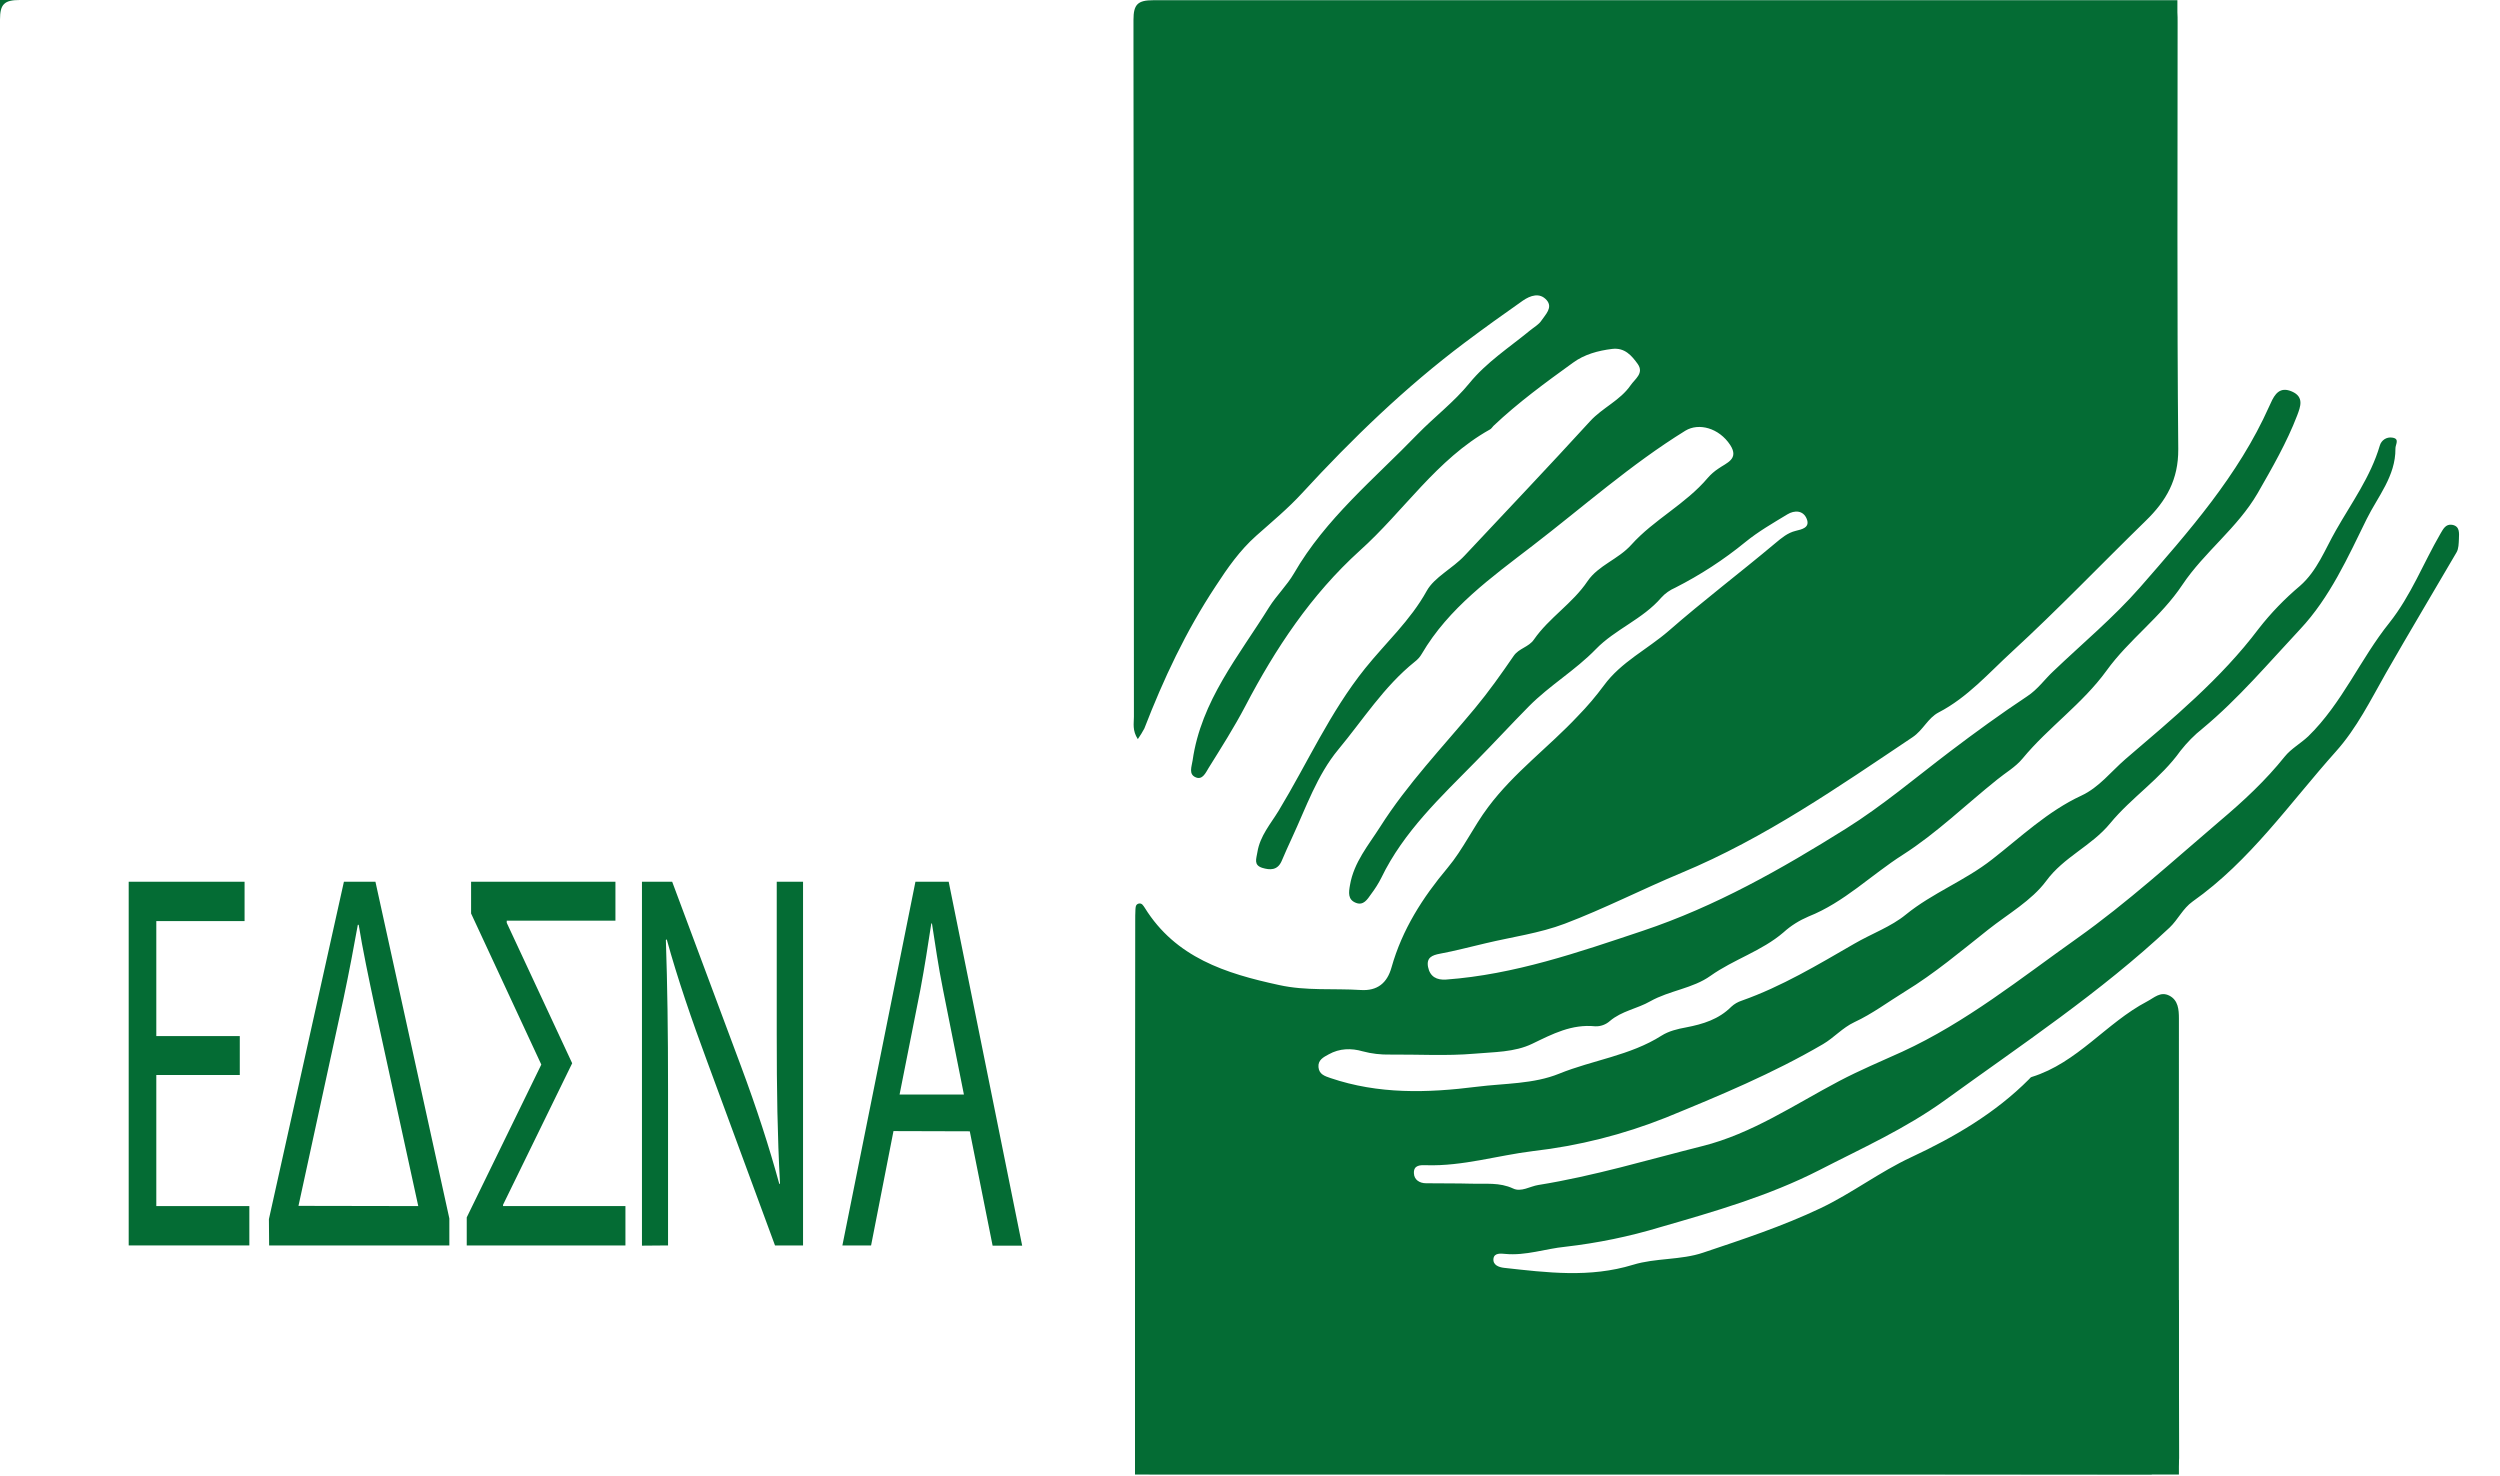
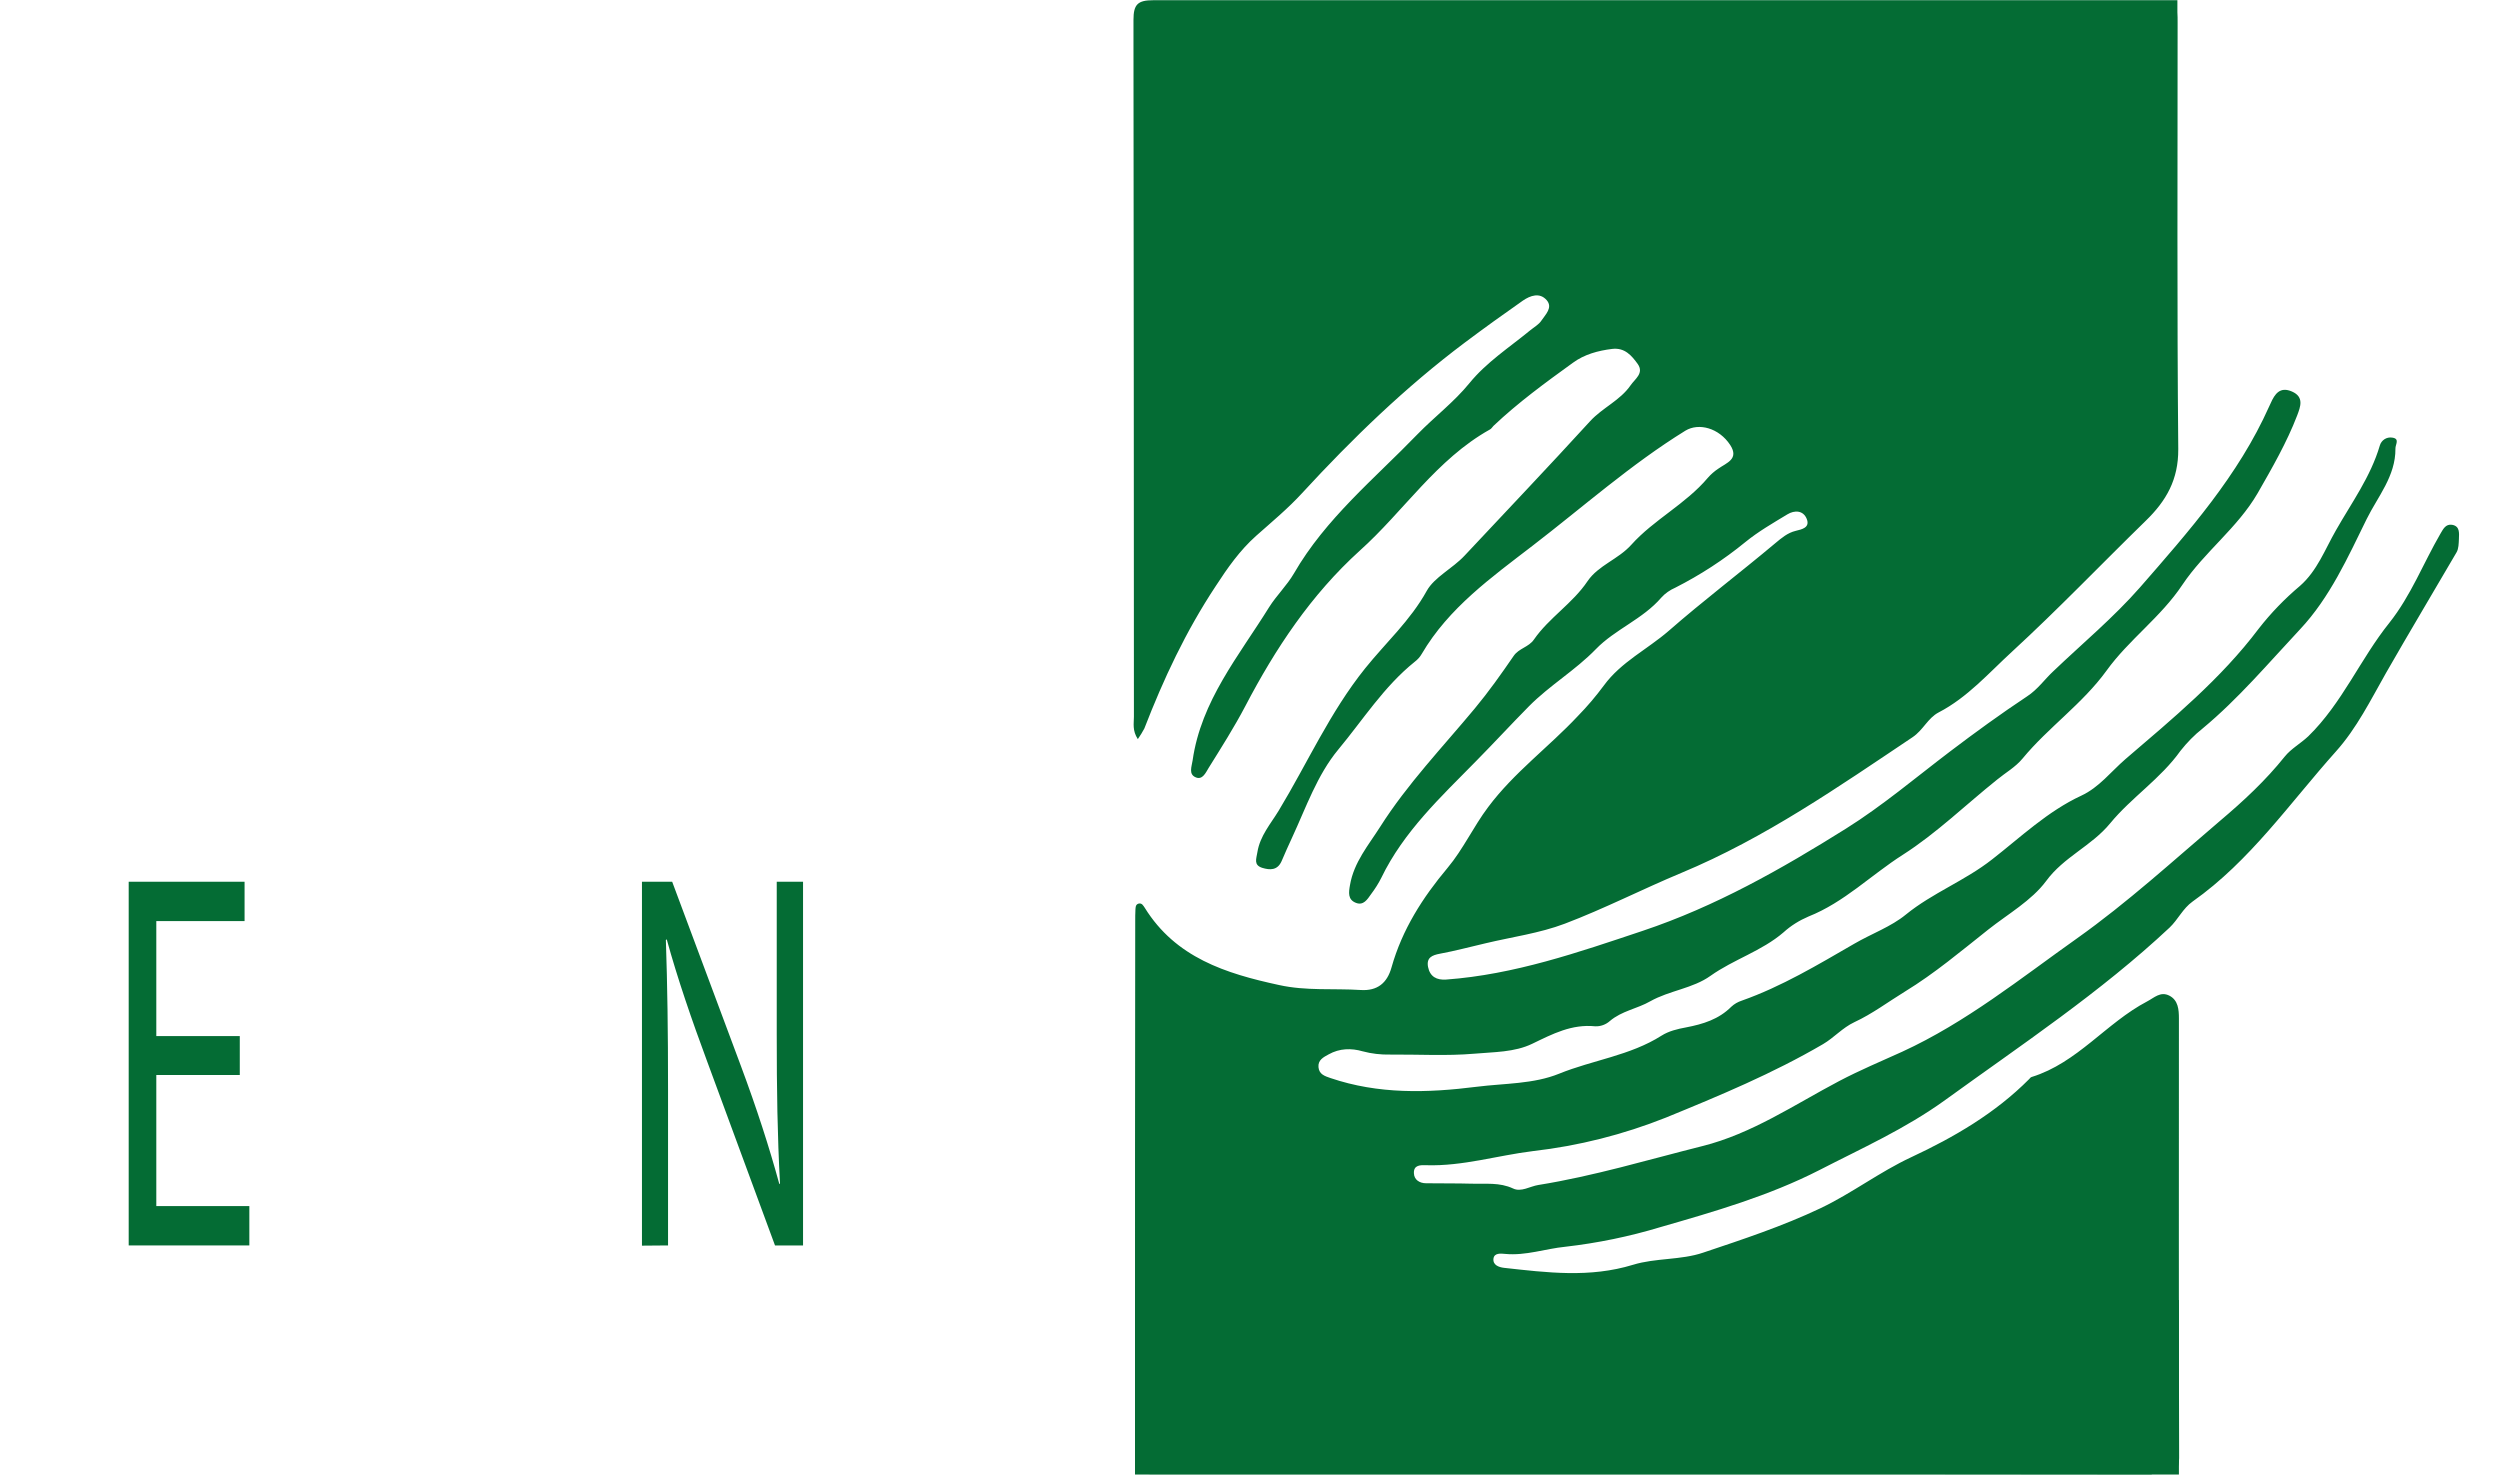
<svg xmlns="http://www.w3.org/2000/svg" width="1150" height="679" viewBox="0 0 1150 679" fill="none">
  <g clip-path="url(#clip0_59_2)">
    <path d="M1127.9 241.4C1125 241 1123.9 243.3 1122.6 245.5C1114.7 259.1 1109.1 273.9 1099.1 286.5C1085.7 303.2 1077.4 323.5 1061.8 338.7C1058.3 342 1053.9 344.4 1051 348C1042.2 359 1032.1 368.4 1021.2 377.6C999.6 396 978.6 415.2 955.5 431.6C929.4 450.1 904.4 470.3 875 483.8C865.3 488.2 855.5 492.3 846 497.3C825.5 508.1 805.9 521.5 783.1 527.2C758 533.5 733.2 541 707.6 545.1C703.8 545.7 699.7 548.5 696 546.7C689.8 543.8 683.4 544.7 677 544.5C670 544.3 663 544.4 656 544.3C653 544.3 650.5 542.7 650.4 539.7C650.2 535.8 653.5 535.9 656.2 536C672.9 536.5 688.9 531.5 705.2 529.5C726.2 527.1 746.7 521.9 766.3 514.1C791 504 815.5 493.8 838.6 480.3C843.7 477.3 847.5 472.8 853 470.2C861.2 466.4 868.5 460.9 876.3 456.1C889.9 447.8 902.1 437.5 914.6 427.6C923.7 420.4 934.5 414.3 941.2 405.3C949.4 394.1 962.1 389.2 970.7 378.7C980.5 366.8 993.9 358.2 1003 345.4C1006 341.6 1009.4 338.1 1013.2 335.1C1029.7 321.4 1043.5 305 1058.1 289.4C1071.7 274.9 1080 256.4 1088.7 238.7C1093.8 228.4 1102 219 1101.9 206.4C1101.8 204.5 1104.1 201.8 1100.4 201.3C1097.8 200.9 1095.4 202.5 1094.7 205C1090.5 219.3 1081.7 231.3 1074.5 244C1069.5 252.7 1065.9 262.6 1058 269.5C1051 275.4 1044.6 282 1039 289.2C1021.6 312.3 999.4 330.6 977.7 349.2C971.1 354.9 965.6 362.2 957.4 366C941.9 373.2 929.5 385.1 916.4 395.3C903.8 405.2 889 410.7 876.7 420.7C869.9 426.3 860.9 429.5 853 434.1C836.2 443.8 819.6 453.8 801.2 460.3C799.4 460.9 797.8 461.8 796.4 463.1C790.6 468.9 783.4 471.1 775.6 472.6C771.7 473.3 767.6 474.3 764.3 476.4C749.8 485.6 732.7 487.6 717.2 493.9C705.4 498.7 692.1 498.3 679.4 499.9C656.5 502.8 634.1 503.4 612 495.9C609.4 495 606.8 494.2 606.5 490.9C606.2 487.6 608.8 486.3 611.2 485C616.2 482.2 621.6 482.1 626.8 483.6C630.9 484.7 635.2 485.2 639.5 485.1C652.4 485 665.4 485.8 678.2 484.7C687.1 483.9 696.7 484.1 704.9 480.1C714.2 475.6 723 471 733.8 472.1C736.3 472.2 738.7 471.3 740.5 469.7C746 465 753.2 464 759.1 460.6C768 455.6 778.7 454.7 786.8 448.9C797.5 441.3 810.4 437.5 820.4 428.9C823.8 425.8 827.7 423.4 831.9 421.6C848.3 415.1 860.7 402.5 875.3 393.2C890.8 383.3 904.2 370.2 918.7 358.6C922.6 355.4 927.1 352.9 930.4 348.9C942.3 334.5 957.9 323.8 969 308.5C979.3 294.2 994 283.9 1003.9 269C1014 253.9 1029.2 242.9 1038.5 226.9C1045.2 215.2 1051.9 203.6 1056.7 191.1C1058.2 187.1 1060 182.6 1054.3 180.1C1048.8 177.7 1046.4 181.2 1044.5 185.5C1044.3 186 1044 186.5 1043.8 187C1029.6 218.8 1006.9 244.4 984.4 270.2C972.2 284.1 957.9 296 944.6 308.7C940.5 312.5 937.4 317.1 932.5 320.3C920.3 328.4 908.6 336.9 897 345.7C881.2 357.7 866 370.6 849.1 381.2C819.4 399.8 789.1 417 755.6 428.2C726 438.1 696.6 448.3 665.2 450.6C660.9 450.9 657.8 449.3 656.9 444.8C656.1 440.5 658.7 439.4 662.4 438.7C669.5 437.4 676.4 435.5 683.4 433.9C695.5 431 708.2 429.3 719.8 424.9C738 418 755.5 409 773.5 401.5C811.9 385.5 845.6 362 879.8 339.1C884.7 335.8 886.8 330.3 891.8 327.7C905.1 320.8 914.9 309.5 925.6 299.7C946.7 280.3 966.5 259.6 987 239.6C996.5 230.4 1002.1 220.6 1002 206.6C1001.4 141.4 1001.7 76.1 1001.7 10.9C1001.7 8.7 1001.7 6.9 1001.6 5.6V0.1H530.5C523.4 0.1 521.4 2 521.4 9.1V21.7C521.5 124.4 521.6 227.1 521.6 329.7C521.6 332.8 520.8 336 523.4 340C524.5 338.4 525.5 336.8 526.4 335.1C535.2 312.4 545.4 290.5 559.3 269.5C564.7 261.2 570.3 253.2 577.8 246.5C585 240.1 592.5 233.9 599 226.8C622.1 201.7 646.5 178.1 673.8 157.6C682.6 151 691.5 144.6 700.5 138.3C704 135.9 708.3 134.4 711.5 138.1C714.4 141.5 710.9 144.7 709.1 147.4C707.9 149.3 705.5 150.6 703.7 152.1C694.2 159.9 683.7 166.7 675.9 176.3C668.8 185 659.9 191.7 652.1 199.7C632.2 220.3 609.8 238.5 595.2 263.8C592 269.3 587.2 273.9 583.8 279.3C569.9 301.7 552.5 322.4 548.6 349.8C548.2 352.6 546.6 356.2 550.1 357.6C553.2 358.9 554.7 355.3 556 353.2C561.8 343.9 567.7 334.6 572.8 324.9C586.7 298.3 603.1 273.6 625.5 253.3C645.8 235.1 660.8 211.3 685.3 197.6C686 197.3 686.4 196.5 687 195.9C698.3 185.2 710.9 176 723.5 166.9C728.8 163 735.1 161.3 741.6 160.5C747.4 159.8 750.6 163.6 753.4 167.5C756.3 171.7 752.1 174.3 750.1 177.2C745.3 184.2 737.2 187.5 731.5 193.7C712.5 214.5 693 235 673.7 255.6C668.2 261.5 659.8 265.5 656.3 271.8C648.8 285.4 637.4 295.7 628 307.4C611.7 327.7 601.4 351.1 588.2 372.9C584.5 379 579.6 384.5 578.4 392C577.9 395.1 576.6 397.9 580.6 399.2C584.2 400.3 587.6 400.4 589.5 396.2C591.1 392.5 592.7 388.8 594.4 385.2C600.8 371.4 605.9 356.5 615.6 344.8C627 331.1 636.6 315.8 650.8 304.4C652.1 303.4 653.2 302.2 654 300.8C666.4 279.6 686.2 265.5 704.9 251.1C728.2 233.2 750.2 213.6 775.3 198.1C781.4 194.4 790.7 196.8 795.9 204.7C800.1 211.2 794.2 212.9 790.4 215.6C788.6 216.8 787 218.2 785.6 219.8C775.4 231.9 760.8 239 750.4 250.6C744.4 257.3 735.3 260 730.3 267.3C723.4 277.6 712.6 284.1 705.6 294.2C703.2 297.7 698.7 298.2 696.3 301.7C690.6 310 684.8 318.2 678.4 325.9C663.6 343.7 647.4 360.6 634.9 380.3C629.5 388.8 622.8 396.6 621 407.1C620.4 410.5 619.9 413.8 623.7 415.3C627.2 416.7 629 413.7 630.7 411.3C632.5 408.9 634.1 406.4 635.4 403.8C645.7 382.5 662.8 366.6 679 350.1C687.2 341.8 695.1 333.2 703.3 324.9C712.9 315.2 724.6 308.4 734.1 298.6C742.9 289.5 755.7 284.8 764.2 274.9C766 272.9 768.2 271.4 770.7 270.3C782.1 264.5 792.9 257.5 802.8 249.4C808.8 244.5 815.6 240.6 822.2 236.6C825.5 234.6 829.5 234.7 831.1 238.7C832.7 242.7 828.9 243.5 826 244.2C822.3 245.1 819.6 247.4 816.6 249.9C800.4 263.5 783.5 276.3 767.6 290.2C757.8 298.7 745.7 304.5 737.8 315.3C734.1 320.3 730.1 325 725.8 329.4C712.4 343.7 696.5 355.3 684.6 371.2C677.8 380.2 673.1 390.6 665.9 399.2C654.4 412.9 645 427.6 640.1 445C638.1 452.2 633.6 455.9 625.9 455.4C613.4 454.6 600.9 455.9 588.3 453.1C563.8 447.8 540.8 440.5 526.6 417.6C525.9 416.6 525.3 415.2 523.6 415.7C522.3 416.2 522.4 417.4 522.3 418.4C522.2 420.2 522.2 422.1 522.2 424C522.1 495.2 522.1 566.4 522.1 637.6V667.3C522.1 678.1 522.1 678.2 533 678.1H788.6C855.7 678.1 922.8 678.1 989.8 678.2V654.5H998.9V677.7C1000.4 677.2 1001.5 676 1001.9 674.5C1002.3 673.3 1002.4 672 1002.4 670.7C1002.2 603.3 1002.3 535.9 1002.3 468.5C1002.3 464.5 1002 460.1 997.9 458C993.8 455.9 990.9 459 987.6 460.7C968.8 470.6 955.6 488.9 934.6 495.4C934.1 495.5 933.8 496 933.4 496.4C917.8 512.1 898.9 523.1 879.2 532.3C864.6 539.1 851.9 548.9 837.4 555.8C819.9 564.1 801.7 570.1 783.5 576.2C773.3 579.7 761.6 578.6 751.2 581.8C731.3 587.9 711.7 585.4 691.8 583.2C689.4 582.9 686.6 581.9 687 578.9C687.4 576.3 690.3 576.6 692.4 576.8C701.9 577.7 710.9 574.4 720.1 573.5C734.9 571.8 749.5 568.8 763.7 564.5C788.7 557.3 813.7 550.1 836.8 538.3C856.4 528.2 876.4 519.3 894.8 506C930 480.5 966.2 456.5 998 426.7C1001.9 423 1004.1 417.9 1008.6 414.7C1035.1 396 1053.3 369.4 1074.5 345.7C1084.1 335 1090.5 322 1097.6 309.5C1108.2 291 1119.2 272.6 1130 254.1C1131 252.4 1131 250 1131.1 247.9C1131.2 245.2 1131.6 242 1127.9 241.4ZM890.4 631.5H941.1V643.6H890.4V631.5Z" fill="#046C34" />
    <path d="M110.3 494.5H71.9V554.8H114.7V572.9H59.2V405.6H112.5V423.7H71.9V476.6H110.3V494.5Z" fill="#046C34" />
-     <path d="M123.7 560.8L158.2 405.6H172.7L206.7 560.5V572.9H123.8L123.7 560.8ZM192.4 554.8L172.3 462.6C169.8 450.9 166.7 436.1 165 425.4H164.6C163.1 433.8 160.5 447.7 158 459.4L137.3 554.7L192.4 554.8Z" fill="#046C34" />
-     <path d="M231.4 554.8H287.7V572.9H214.7V560L249 489.7L216.7 420.2V405.6H283.1V423.5H233.1V424.5L263.2 489.1L231.4 554.2V554.8Z" fill="#046C34" />
    <path d="M295.3 573V405.6H309.2L340.8 490.3C348.1 509.9 353.8 527.5 358.5 544.7L358.8 544.4C357.6 522.1 357.3 501.7 357.3 475.6V405.6H369.4V572.9H356.5L325.2 488C318.3 469.4 311.7 450.3 306.7 432.1L306.3 432.4C307 453.5 307.3 473.6 307.3 501.4V572.9L295.3 573Z" fill="#046C34" />
-     <path d="M411 520.3L400.7 572.9H387.5L421.1 405.6H436.4L470.2 573H456.6L446.1 520.4L411 520.3ZM443.4 503.5L433.8 455.3C431.6 444.4 430.2 434.4 428.7 424.8H428.4C426.9 434.7 425.3 444.9 423.4 455.1L413.8 503.5H443.4Z" fill="#046C34" />
-     <path d="M9.1 0C2 0 0 1.9 0 9V0H9.1Z" fill="#046C34" />
    <path d="M1002.3 598H522.1V678.3H1002.3V598Z" fill="#046C34" />
  </g>
  <defs>
    <clipPath id="clip0_59_2">
      <rect width="1149.7" height="678.3" fill="white" />
    </clipPath>
  </defs>
</svg>